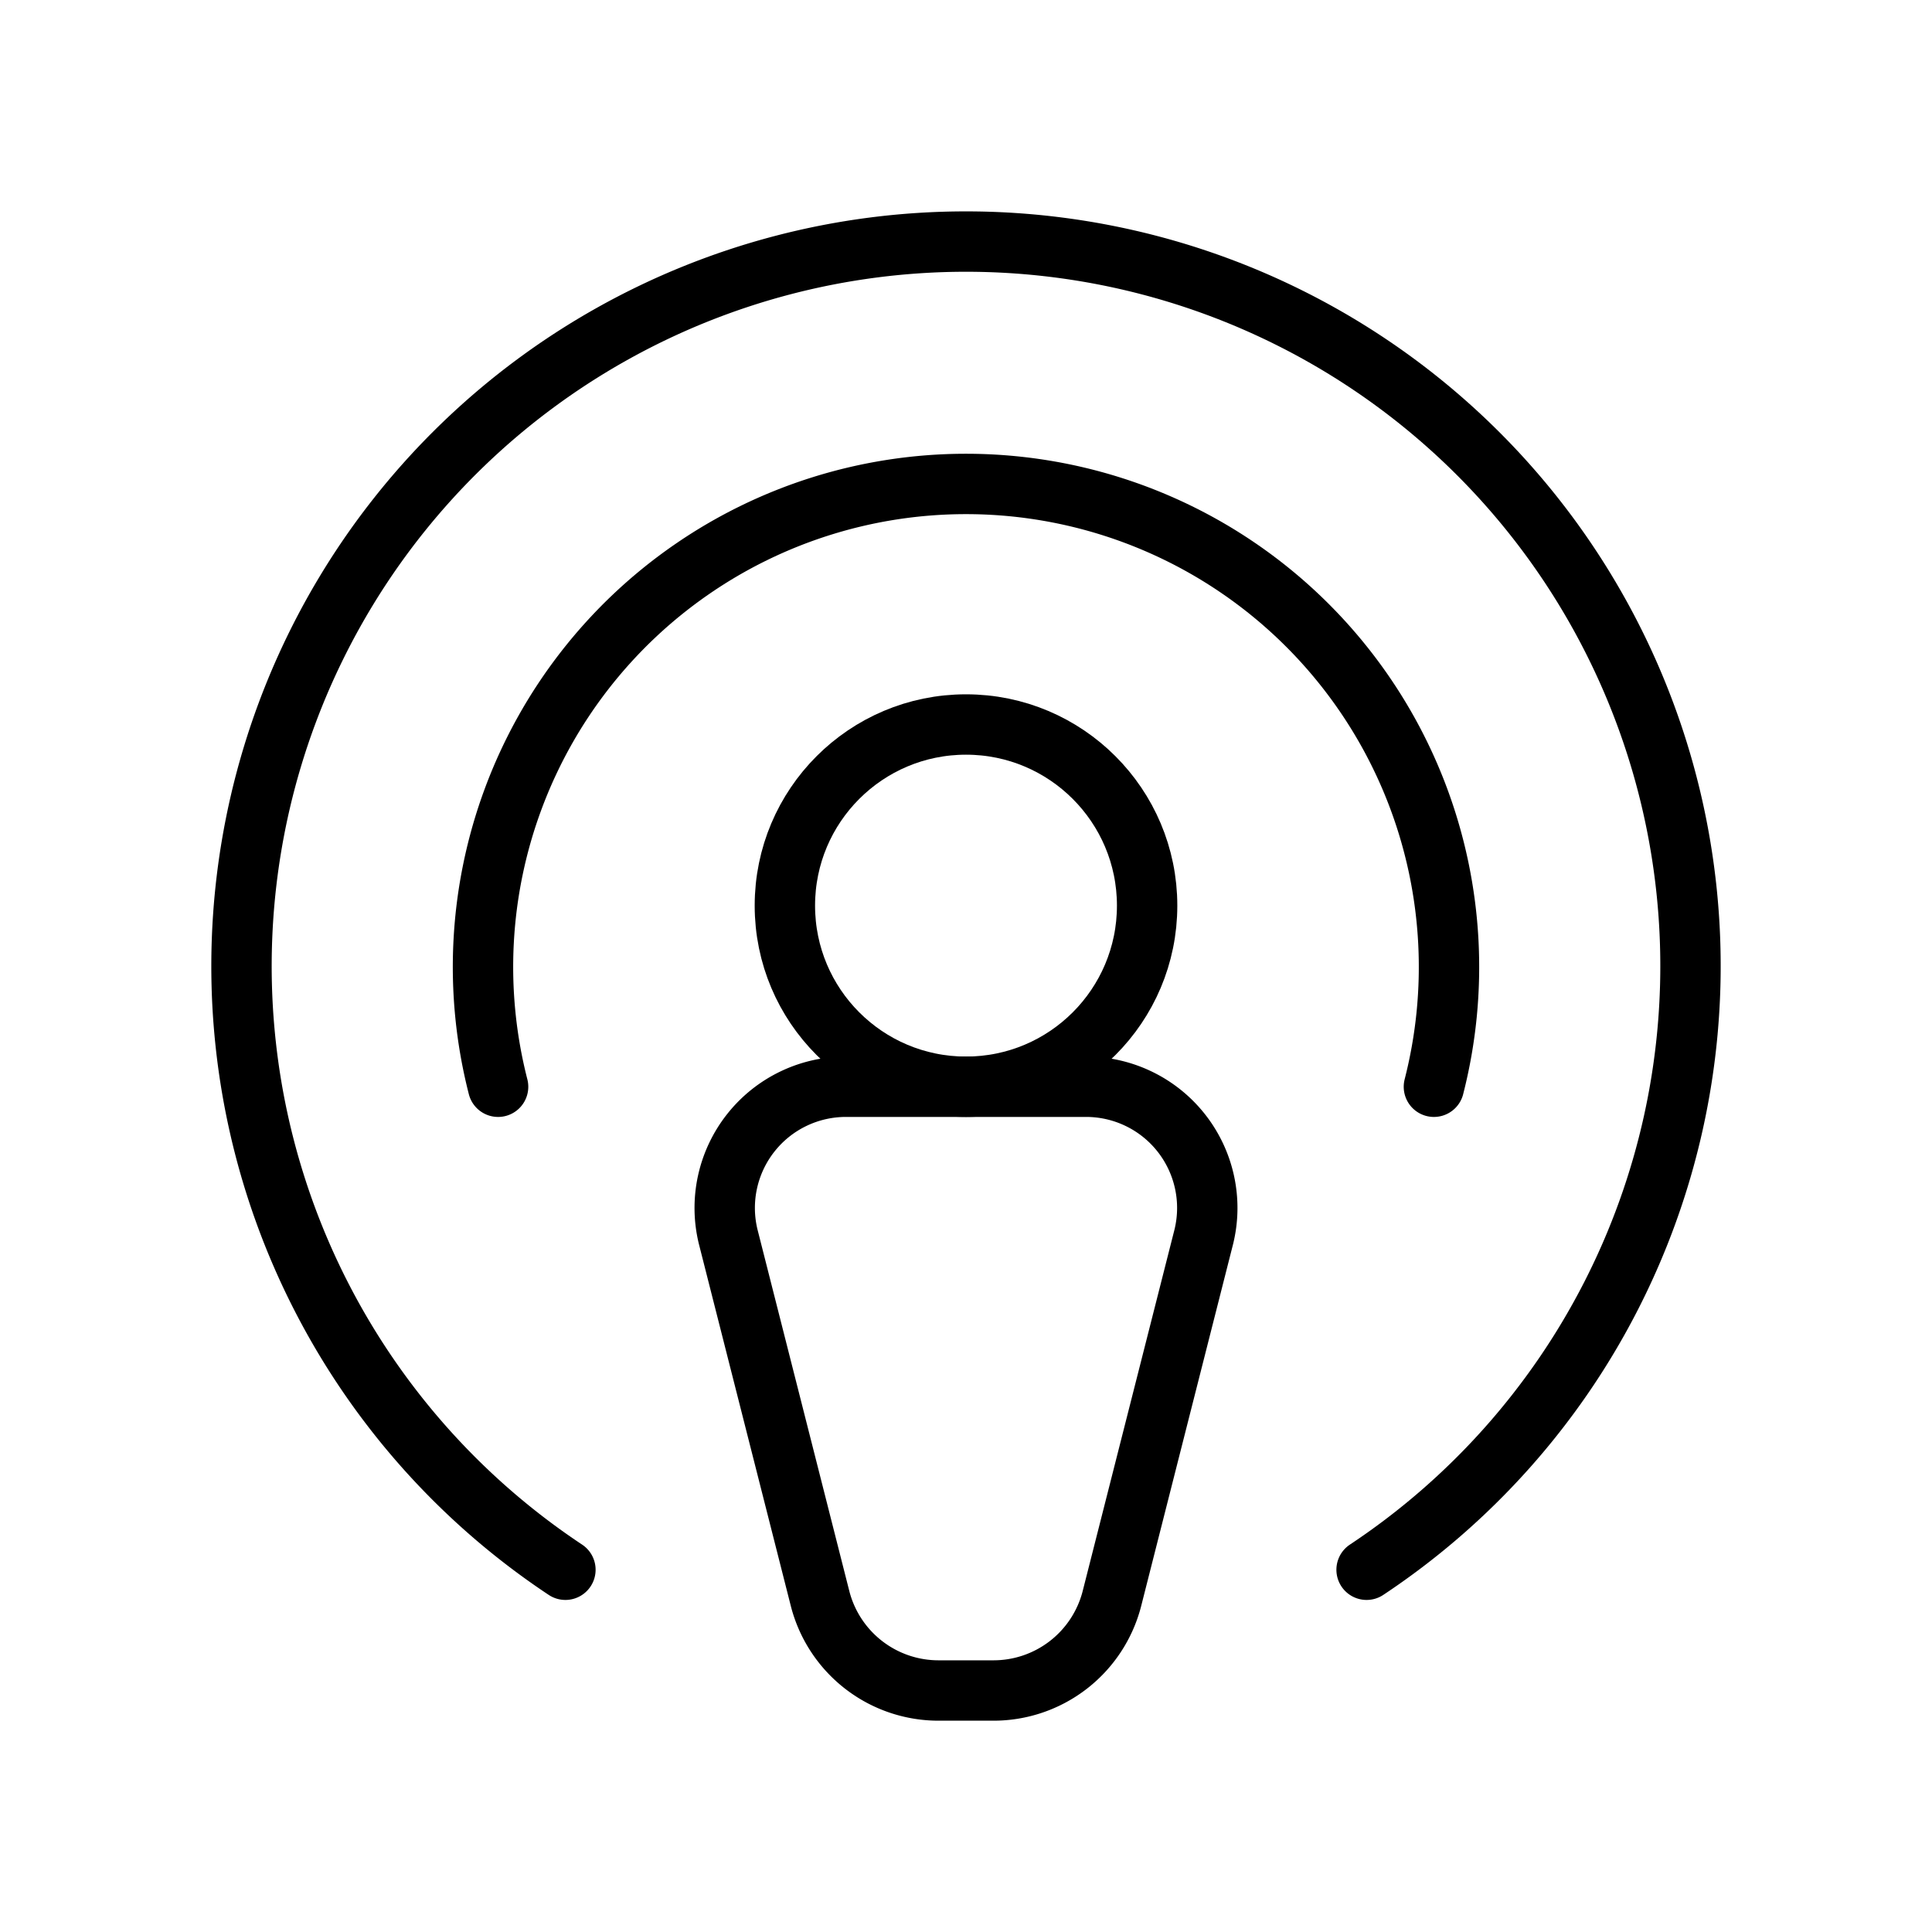
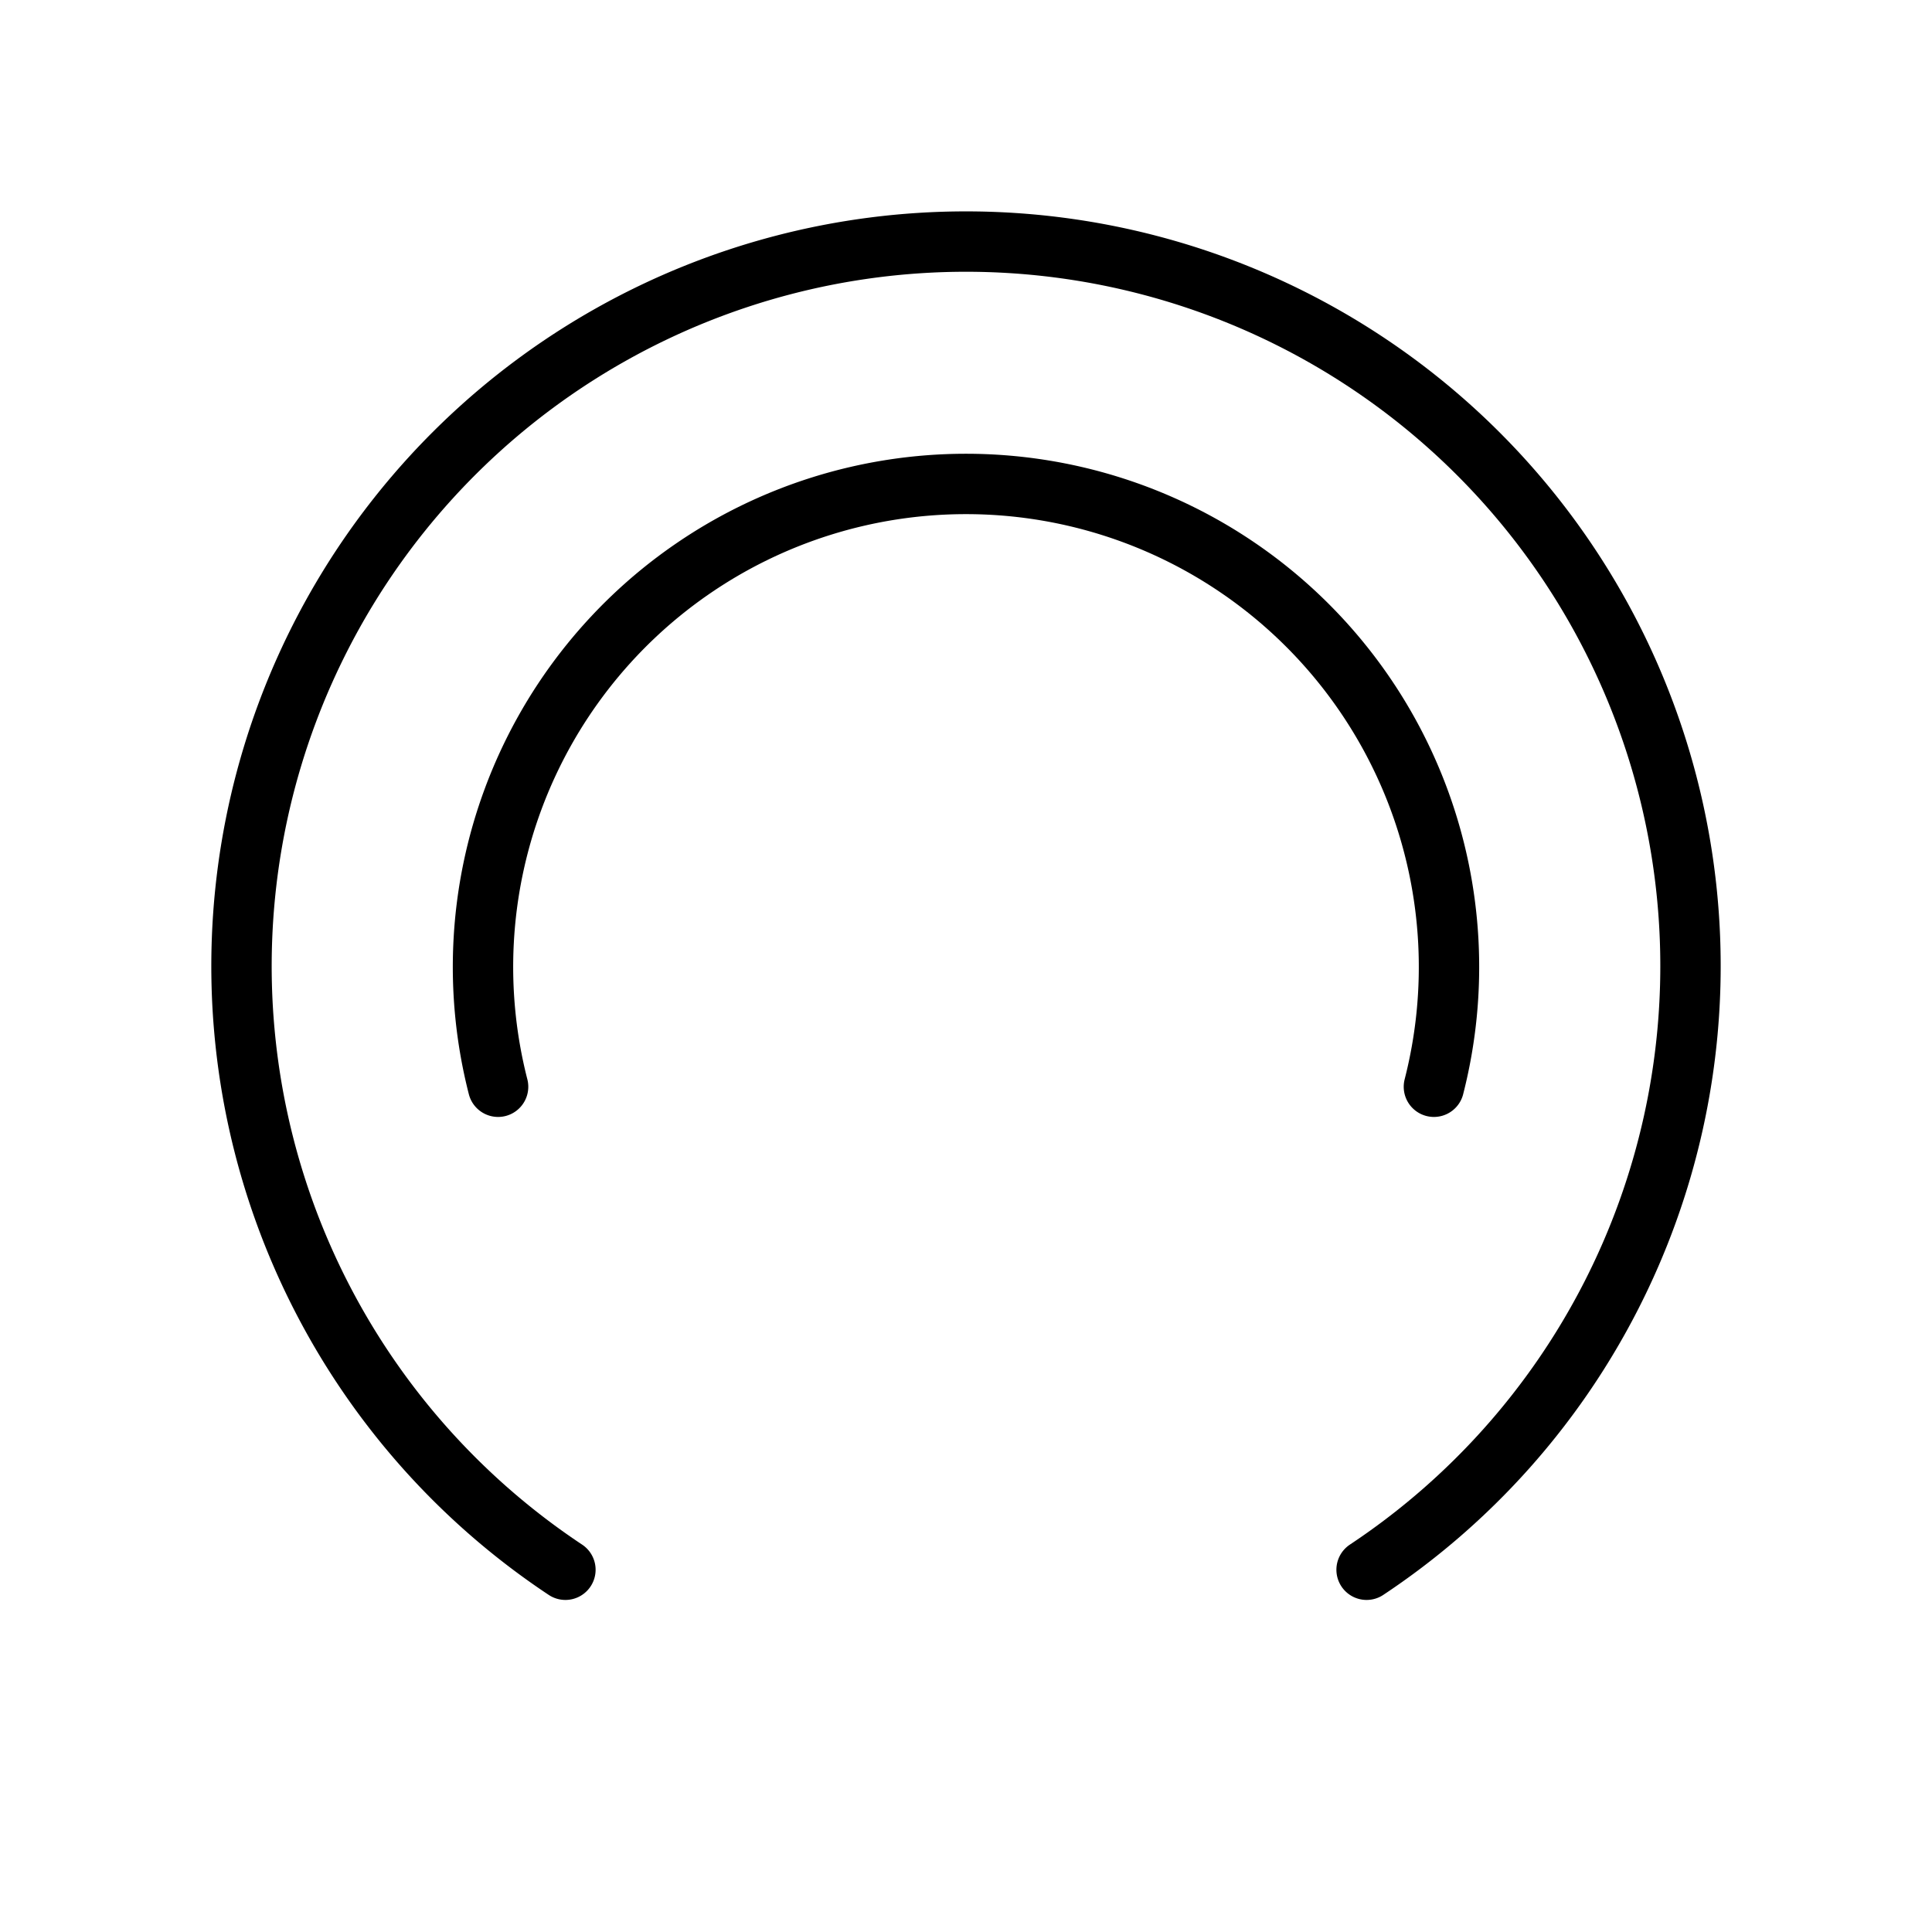
<svg xmlns="http://www.w3.org/2000/svg" viewBox="0 0 256 256">
  <rect width="256" height="256" fill="none" />
-   <circle cx="128" cy="120" r="24" fill="none" stroke="currentColor" stroke-linecap="round" stroke-linejoin="round" stroke-width="8" />
-   <path d="M131.56,224h-7.12a16.2,16.2,0,0,1-15.76-12.12l-12.19-48A16.06,16.06,0,0,1,112.25,144h31.5a16.06,16.06,0,0,1,15.76,19.88l-12.19,48A16.2,16.2,0,0,1,131.56,224Z" fill="none" stroke="currentColor" stroke-linecap="round" stroke-linejoin="round" stroke-width="8" />
  <path d="M66,144a64,64,0,1,1,124,0" fill="none" stroke="currentColor" stroke-linecap="round" stroke-linejoin="round" stroke-width="8" />
  <path d="M74.92,208a96,96,0,1,1,106.16,0" fill="none" stroke="currentColor" stroke-linecap="round" stroke-linejoin="round" stroke-width="8" />
</svg>